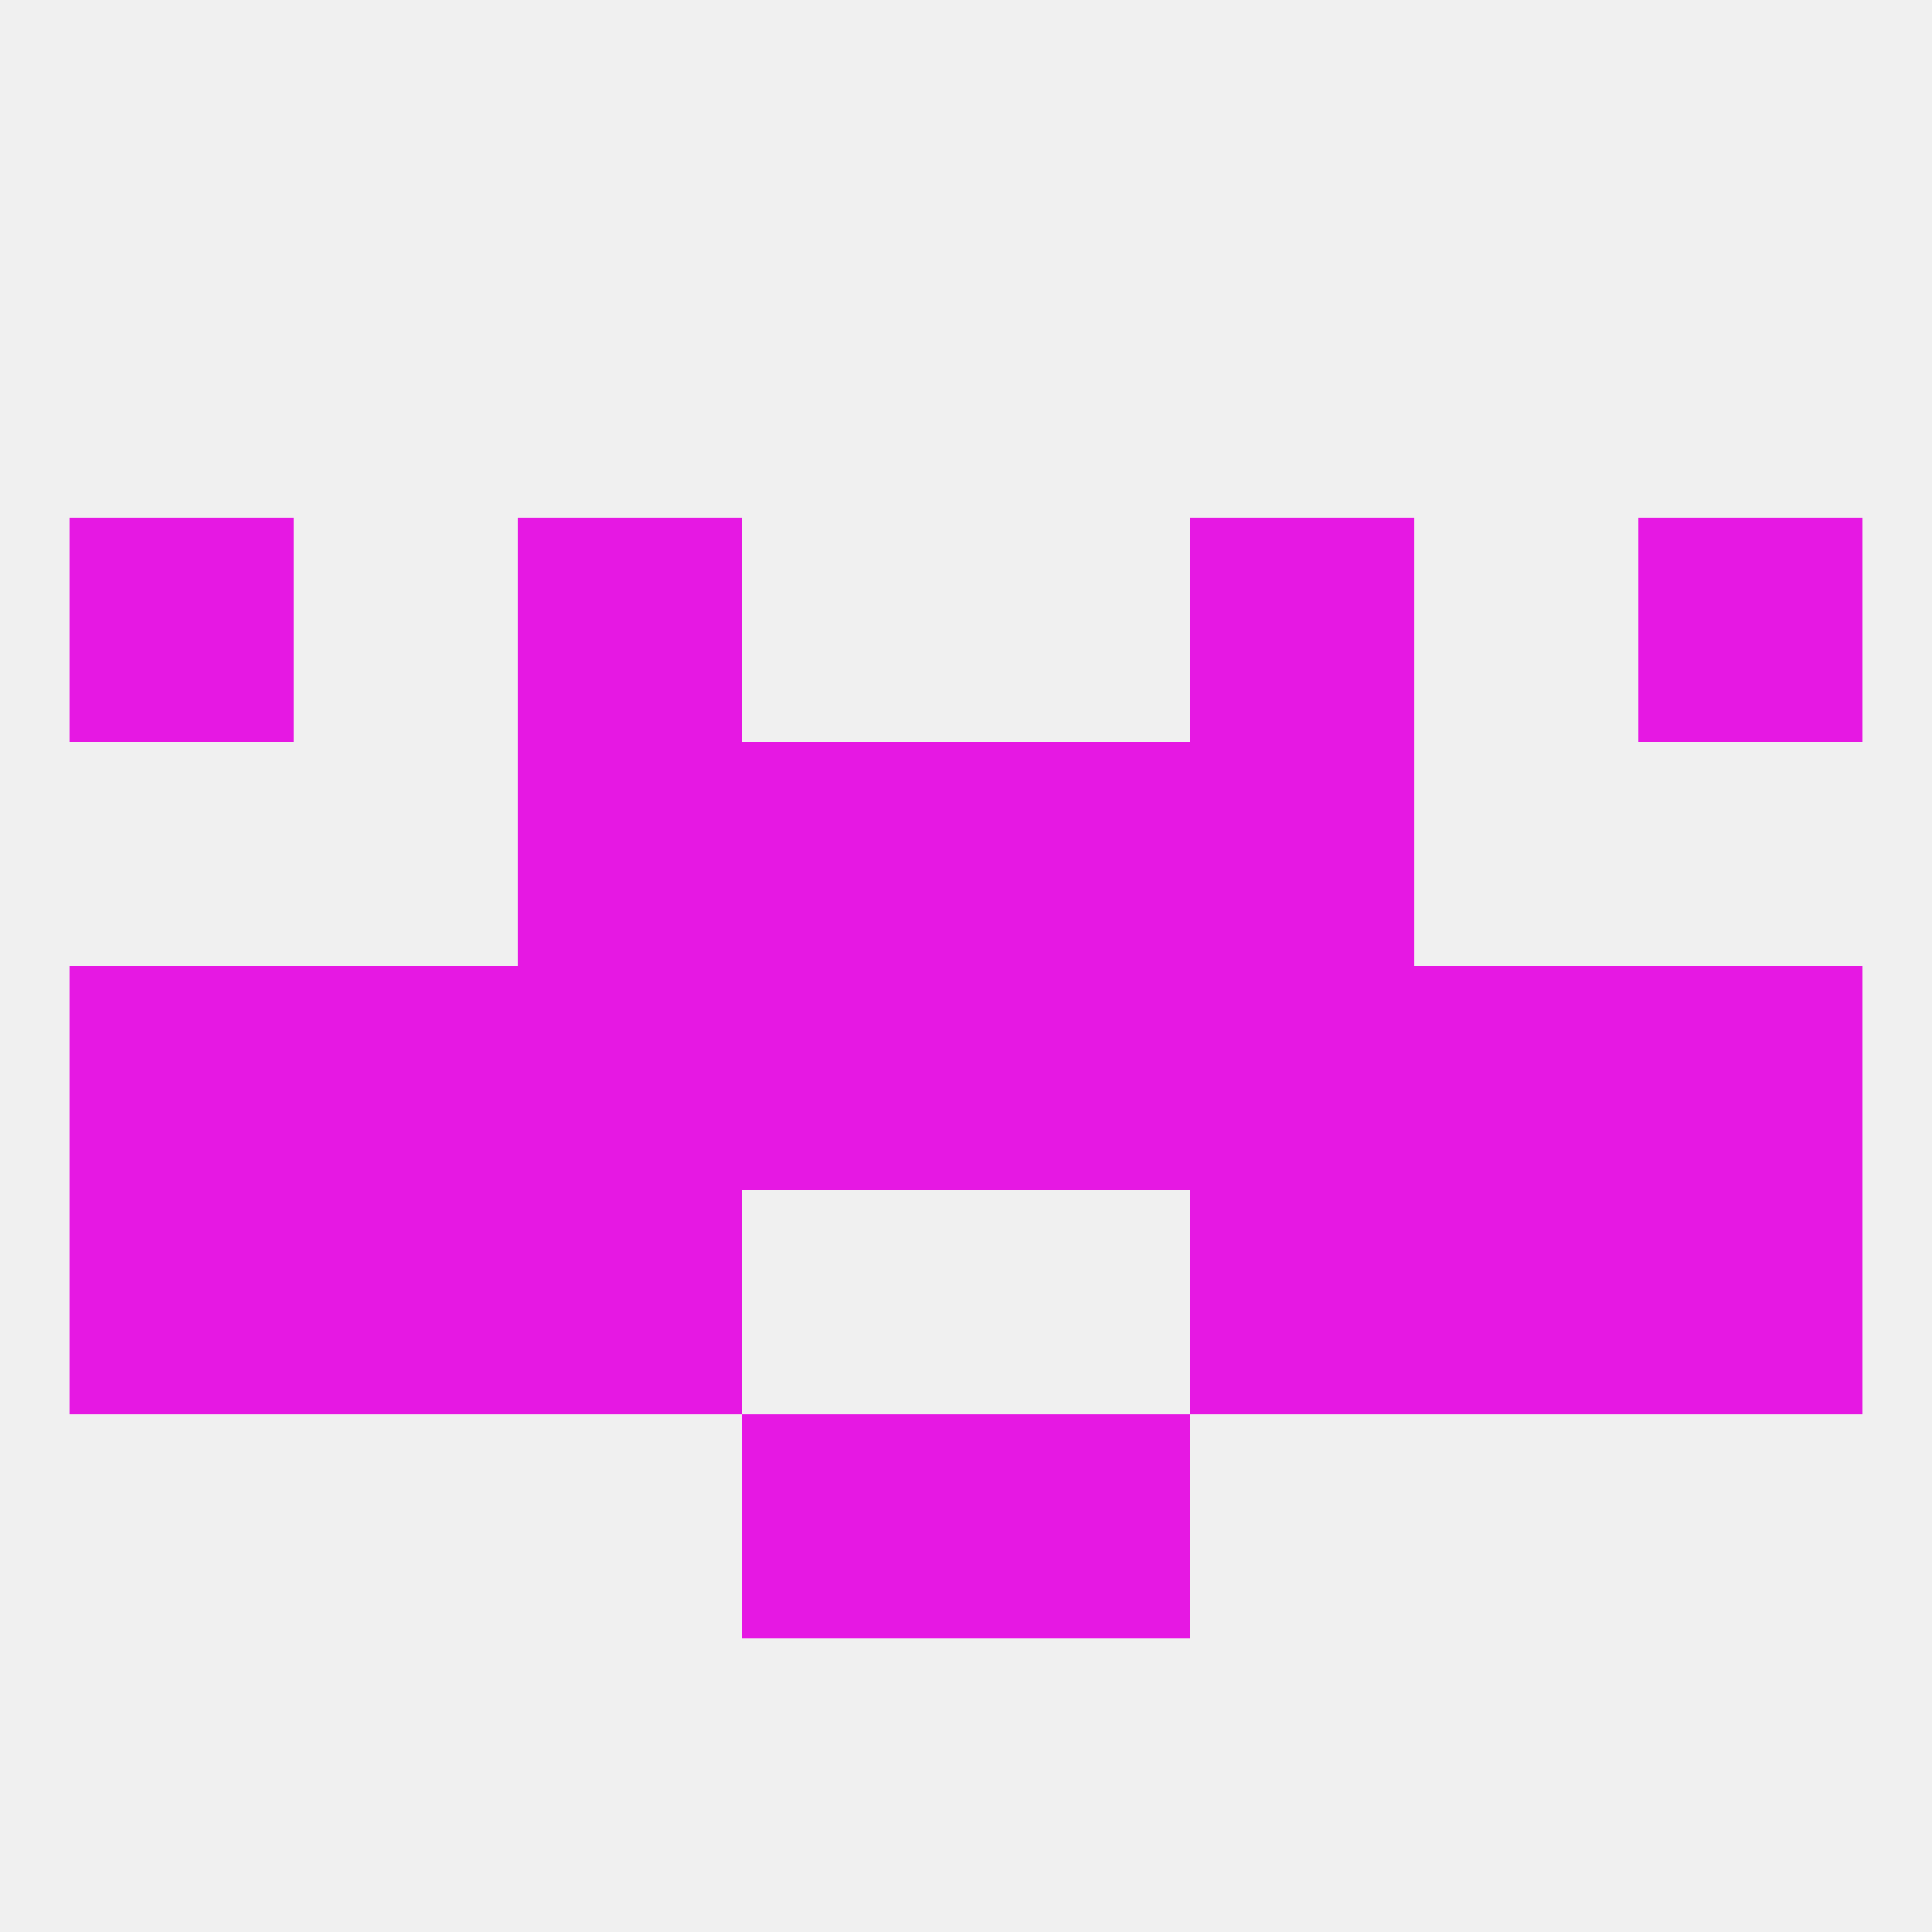
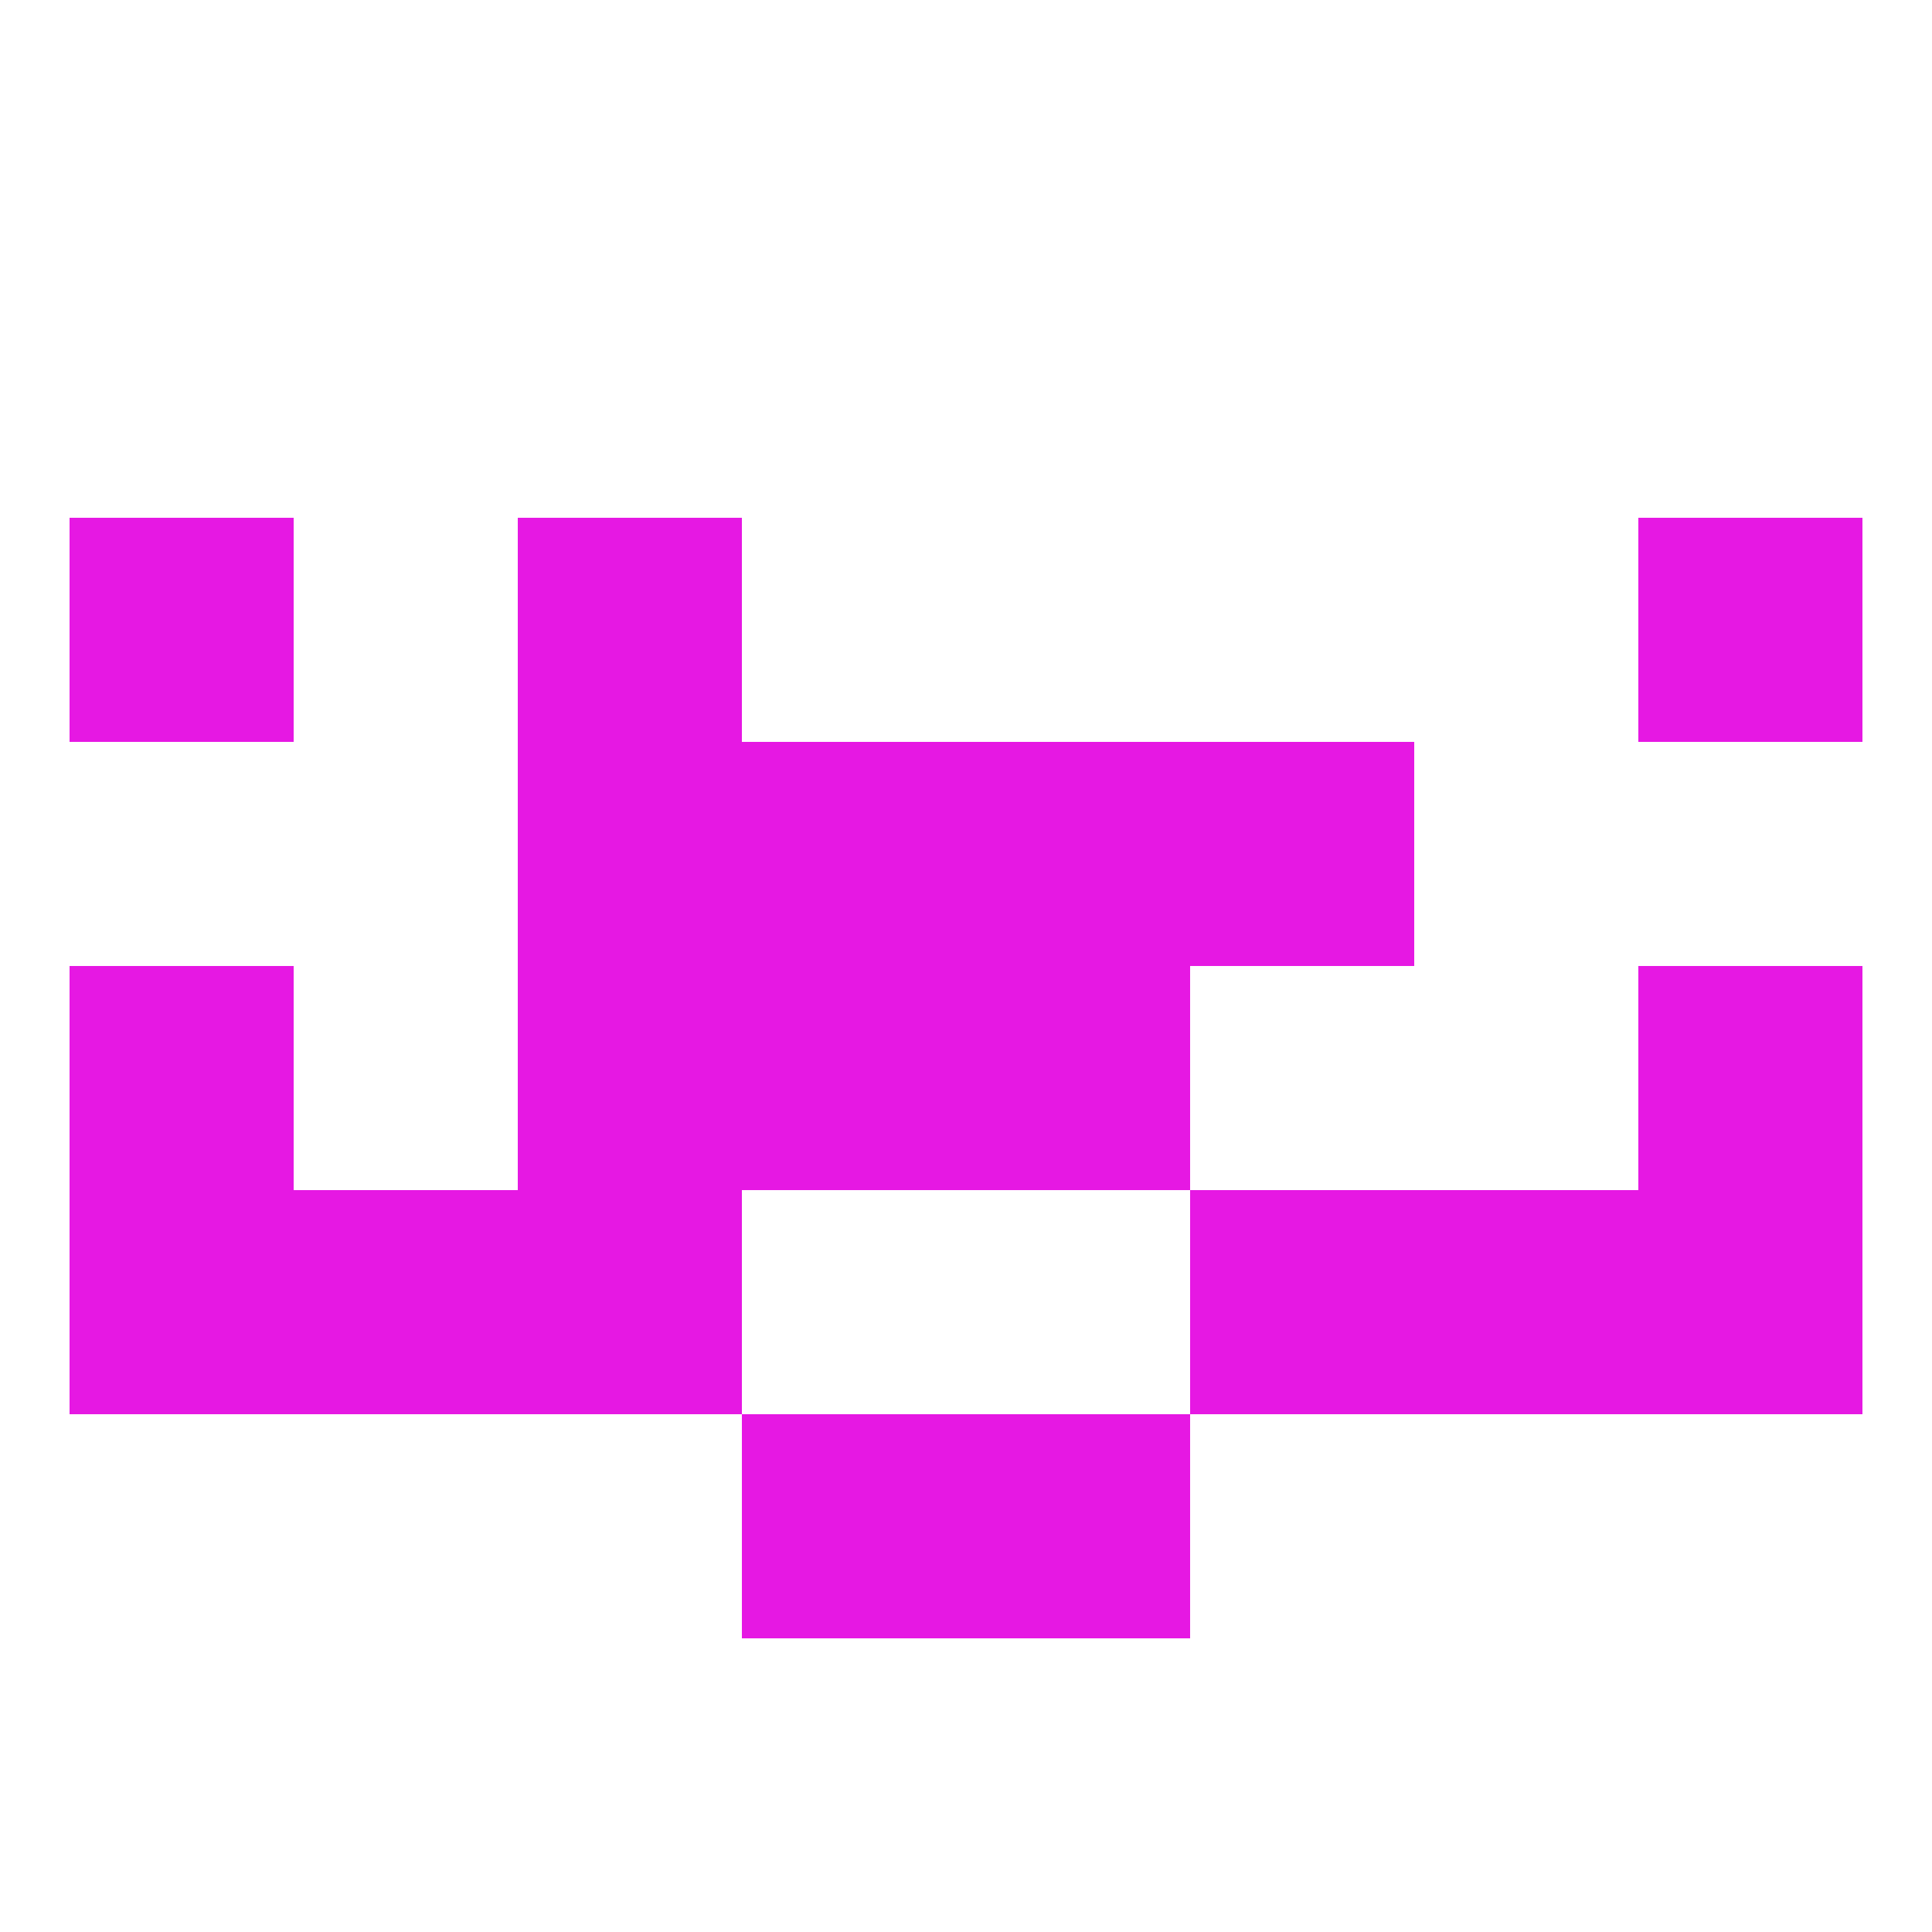
<svg xmlns="http://www.w3.org/2000/svg" version="1.1" baseprofile="full" width="250" height="250" viewBox="0 0 250 250">
-   <rect width="100%" height="100%" fill="rgba(240,240,240,255)" />
  <rect x="9" y="125" width="29" height="29" fill="rgba(230,24,227,255)" />
  <rect x="212" y="125" width="29" height="29" fill="rgba(230,24,227,255)" />
  <rect x="96" y="125" width="29" height="29" fill="rgba(230,24,227,255)" />
  <rect x="125" y="125" width="29" height="29" fill="rgba(230,24,227,255)" />
  <rect x="67" y="125" width="29" height="29" fill="rgba(230,24,227,255)" />
-   <rect x="154" y="125" width="29" height="29" fill="rgba(230,24,227,255)" />
-   <rect x="38" y="125" width="29" height="29" fill="rgba(230,24,227,255)" />
-   <rect x="183" y="125" width="29" height="29" fill="rgba(230,24,227,255)" />
  <rect x="9" y="154" width="29" height="29" fill="rgba(230,24,227,255)" />
  <rect x="212" y="154" width="29" height="29" fill="rgba(230,24,227,255)" />
  <rect x="38" y="154" width="29" height="29" fill="rgba(230,24,227,255)" />
  <rect x="183" y="154" width="29" height="29" fill="rgba(230,24,227,255)" />
  <rect x="67" y="154" width="29" height="29" fill="rgba(230,24,227,255)" />
  <rect x="154" y="154" width="29" height="29" fill="rgba(230,24,227,255)" />
  <rect x="96" y="183" width="29" height="29" fill="rgba(230,24,227,255)" />
  <rect x="125" y="183" width="29" height="29" fill="rgba(230,24,227,255)" />
  <rect x="67" y="96" width="29" height="29" fill="rgba(230,24,227,255)" />
  <rect x="154" y="96" width="29" height="29" fill="rgba(230,24,227,255)" />
  <rect x="96" y="96" width="29" height="29" fill="rgba(230,24,227,255)" />
  <rect x="125" y="96" width="29" height="29" fill="rgba(230,24,227,255)" />
  <rect x="9" y="67" width="29" height="29" fill="rgba(230,24,227,255)" />
  <rect x="212" y="67" width="29" height="29" fill="rgba(230,24,227,255)" />
  <rect x="67" y="67" width="29" height="29" fill="rgba(230,24,227,255)" />
-   <rect x="154" y="67" width="29" height="29" fill="rgba(230,24,227,255)" />
</svg>